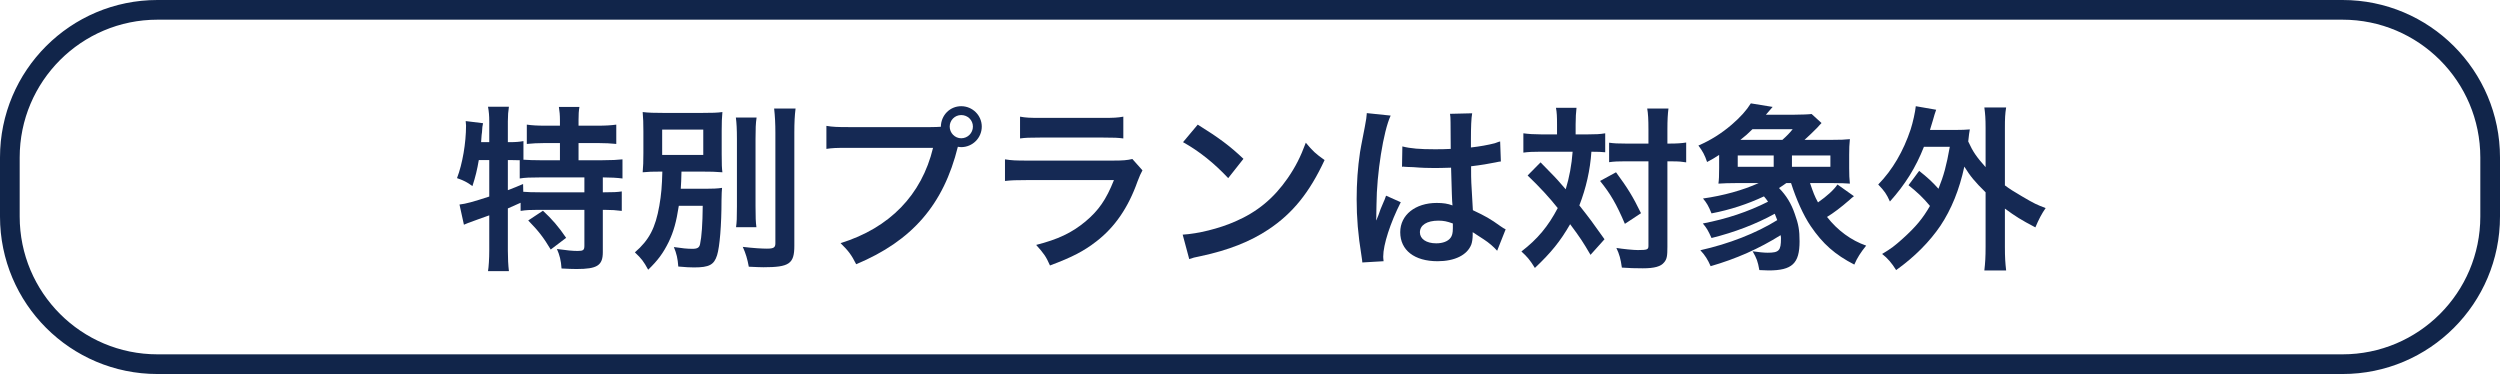
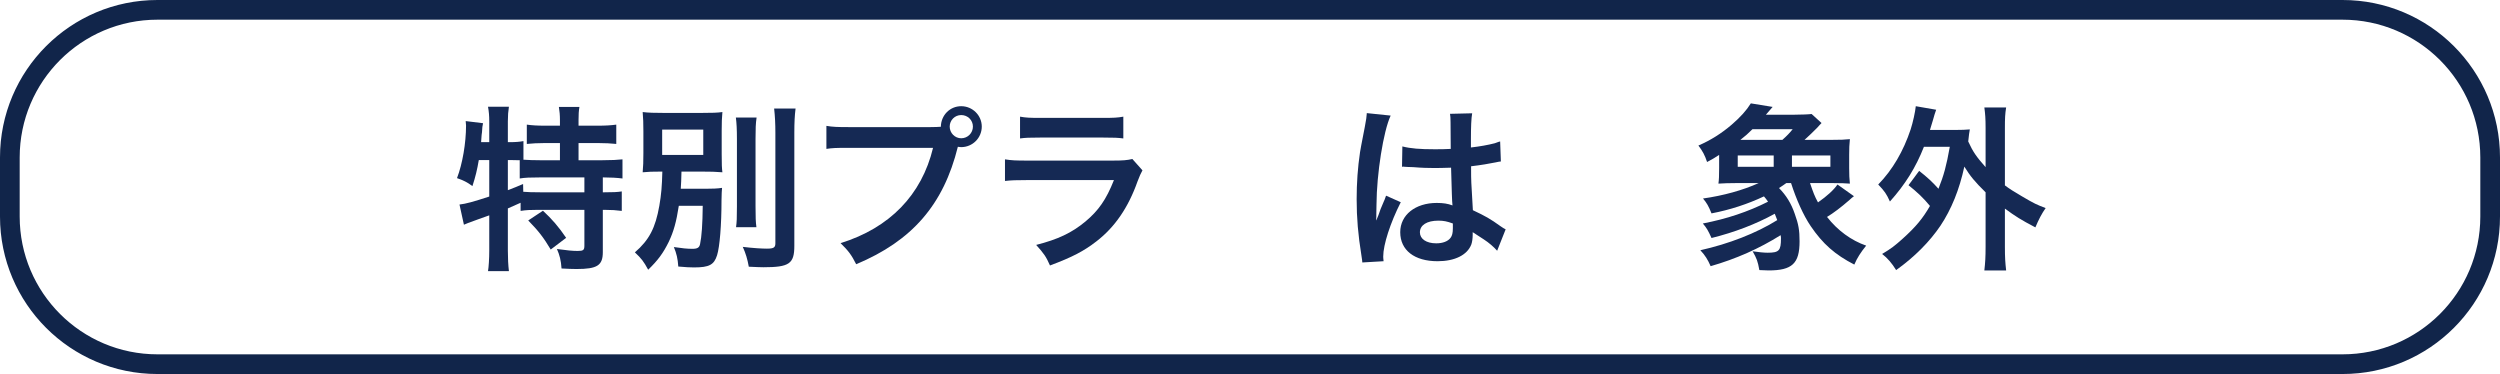
<svg xmlns="http://www.w3.org/2000/svg" width="127" height="19" viewBox="0 0 127 19" fill="none">
  <path d="M126 8C126 4.134 122.866 1 119 1H8C4.134 1 1 4.134 1 8V11C1 14.866 4.134 18 8 18H119C122.866 18 126 14.866 126 11V8ZM127 11C127 15.418 123.418 19 119 19H8C3.582 19 0 15.418 0 11V8C0 3.582 3.582 0 8 0H119C123.418 0 127 3.582 127 8V11Z" fill="#11254A" />
  <path d="M96.953 9.409L97.493 8.68C97.916 9.013 98.168 9.247 98.474 9.589C98.744 8.914 98.879 8.419 99.05 7.456H97.736C97.322 8.509 96.782 9.373 96.008 10.237C95.828 9.841 95.738 9.715 95.414 9.373C96.143 8.626 96.692 7.681 97.061 6.574C97.178 6.214 97.295 5.674 97.322 5.395L98.357 5.575C98.294 5.755 98.258 5.863 98.195 6.097C98.132 6.304 98.096 6.43 98.042 6.601H99.338C99.68 6.601 99.851 6.592 100.067 6.574C100.031 6.763 100.031 6.799 99.986 7.186C100.229 7.717 100.391 7.951 100.868 8.491V6.493C100.868 6.034 100.85 5.791 100.805 5.458H101.912C101.858 5.791 101.849 6.025 101.849 6.493V9.418C102.092 9.598 102.272 9.715 102.704 9.967C103.361 10.354 103.469 10.399 103.919 10.57C103.721 10.849 103.559 11.164 103.397 11.551C102.659 11.164 102.389 10.993 101.849 10.597V12.541C101.849 13.081 101.867 13.342 101.912 13.738H100.805C100.85 13.351 100.868 13.045 100.868 12.541V9.769C100.328 9.238 100.094 8.959 99.788 8.464C99.536 9.634 99.131 10.633 98.573 11.47C98.024 12.28 97.25 13.063 96.323 13.72C96.107 13.369 95.891 13.117 95.612 12.901C96.08 12.622 96.242 12.496 96.674 12.109C97.331 11.515 97.673 11.101 98.042 10.462C97.709 10.057 97.403 9.769 96.953 9.409Z" fill="#152954" />
  <path d="M93.128 9.301H91.949C92.12 9.796 92.174 9.949 92.354 10.282C92.804 9.967 93.155 9.652 93.344 9.373L94.181 9.967C94.082 10.039 94.055 10.066 93.956 10.156C93.524 10.534 93.128 10.831 92.813 11.02C93.344 11.704 94.046 12.217 94.802 12.478C94.532 12.811 94.343 13.099 94.199 13.441C93.218 12.937 92.597 12.388 91.985 11.488C91.616 10.948 91.247 10.12 90.986 9.301H90.743C90.599 9.4 90.545 9.445 90.374 9.553C90.743 9.931 90.995 10.336 91.175 10.867C91.364 11.389 91.418 11.695 91.418 12.262C91.418 13.387 91.04 13.738 89.843 13.738C89.735 13.738 89.582 13.729 89.375 13.72C89.294 13.27 89.24 13.126 89.033 12.766C89.357 12.811 89.6 12.838 89.798 12.838C90.374 12.838 90.473 12.73 90.473 12.118C90.473 12.064 90.473 12.028 90.455 11.947C89.366 12.631 88.187 13.153 86.9 13.522C86.756 13.189 86.621 12.973 86.378 12.712C87.827 12.388 89.213 11.848 90.284 11.182C90.23 11.029 90.212 10.984 90.158 10.858C89.195 11.389 88.106 11.803 86.945 12.091C86.765 11.695 86.702 11.587 86.504 11.353C87.719 11.119 88.799 10.759 89.816 10.246C89.735 10.129 89.708 10.093 89.609 9.976C88.79 10.363 87.89 10.66 86.945 10.84C86.792 10.462 86.702 10.309 86.513 10.084C87.539 9.94 88.547 9.661 89.339 9.301H88.178C87.818 9.301 87.593 9.31 87.296 9.328C87.323 9.139 87.332 8.932 87.332 8.536V7.87C87.098 8.023 87.008 8.077 86.72 8.23C86.603 7.879 86.495 7.681 86.279 7.393C86.891 7.132 87.458 6.772 87.962 6.34C88.412 5.953 88.718 5.611 88.943 5.251L90.05 5.431L89.708 5.827H91.166C91.472 5.827 91.931 5.809 92.03 5.791L92.534 6.25C92.453 6.34 92.417 6.367 92.318 6.484C92.075 6.727 91.94 6.862 91.67 7.105H93.029C93.488 7.105 93.731 7.096 93.974 7.069C93.947 7.348 93.938 7.528 93.938 7.861V8.536C93.938 8.86 93.947 9.094 93.974 9.328C93.74 9.31 93.506 9.301 93.128 9.301ZM88.412 7.105H90.545C90.779 6.898 90.923 6.745 91.067 6.565H89.024C88.799 6.79 88.673 6.898 88.412 7.105ZM88.277 8.473H90.104V7.897H88.277V8.473ZM91.031 8.473H92.984V7.897H91.031V8.473Z" fill="#152954" />
-   <path d="M79.097 6.826V6.322C79.097 5.917 79.088 5.719 79.043 5.476H80.087C80.06 5.719 80.042 5.962 80.042 6.322V6.826H80.681C81.059 6.826 81.275 6.817 81.545 6.772V7.735C81.329 7.717 81.212 7.708 80.843 7.708C80.78 8.644 80.573 9.553 80.231 10.435C80.798 11.155 80.87 11.254 81.509 12.154L80.798 12.946C80.42 12.298 80.285 12.091 79.763 11.389C79.259 12.262 78.8 12.829 77.972 13.612C77.729 13.216 77.585 13.045 77.288 12.775C78.116 12.136 78.647 11.497 79.133 10.57C78.719 10.048 78.224 9.508 77.603 8.914L78.26 8.248C78.44 8.428 78.44 8.428 78.971 8.977C79.043 9.049 79.196 9.22 79.538 9.616C79.718 9.031 79.844 8.356 79.889 7.708H78.224C77.891 7.708 77.639 7.717 77.387 7.753V6.772C77.657 6.808 77.927 6.826 78.278 6.826H79.097ZM83.741 8.194H82.598C82.211 8.194 81.995 8.203 81.743 8.239V7.249C81.986 7.285 82.202 7.294 82.598 7.294H83.741V6.583C83.741 6.052 83.723 5.764 83.678 5.512H84.758C84.722 5.791 84.704 6.097 84.704 6.583V7.294H84.812C85.19 7.294 85.433 7.276 85.658 7.24V8.248C85.586 8.239 85.586 8.239 85.451 8.221C85.361 8.203 85.064 8.194 84.821 8.194H84.704V12.541C84.704 13.009 84.677 13.162 84.542 13.324C84.371 13.54 84.047 13.63 83.453 13.63C83.084 13.63 82.751 13.621 82.391 13.594C82.328 13.144 82.265 12.919 82.112 12.595C82.436 12.649 82.976 12.703 83.201 12.703C83.687 12.703 83.741 12.676 83.741 12.487V8.194ZM81.284 9.193L82.094 8.752C82.697 9.571 82.949 9.985 83.363 10.831L82.544 11.371C82.121 10.381 81.824 9.859 81.284 9.193Z" fill="#152954" />
  <path d="M71.222 8.473L71.24 7.438C71.663 7.546 72.131 7.582 72.869 7.582C73.184 7.582 73.382 7.582 73.697 7.564C73.697 7.033 73.688 6.583 73.688 6.214C73.688 6.016 73.679 5.881 73.661 5.782L74.786 5.755C74.741 6.007 74.723 6.439 74.723 7.078C74.723 7.177 74.723 7.312 74.723 7.492C75.191 7.438 75.587 7.366 75.938 7.276C75.992 7.258 75.992 7.258 76.136 7.204L76.208 7.186L76.244 8.203C76.154 8.212 76.145 8.212 75.983 8.248C75.677 8.311 75.209 8.392 74.732 8.446C74.732 8.527 74.732 8.527 74.732 8.644C74.732 9.148 74.732 9.166 74.822 10.678C75.47 10.984 75.695 11.11 76.235 11.497C76.352 11.578 76.397 11.605 76.487 11.65L76.055 12.739C75.902 12.559 75.632 12.325 75.38 12.163C75.074 11.965 74.867 11.83 74.813 11.794C74.813 11.848 74.813 11.866 74.813 11.92C74.813 12.118 74.786 12.298 74.741 12.424C74.534 12.955 73.904 13.27 73.031 13.27C71.852 13.27 71.132 12.712 71.132 11.794C71.132 10.921 71.897 10.309 72.986 10.309C73.319 10.309 73.544 10.345 73.787 10.435C73.76 10.21 73.751 9.769 73.715 8.518C73.355 8.527 73.139 8.536 72.905 8.536C72.572 8.536 72.212 8.527 71.789 8.491C71.663 8.491 71.564 8.482 71.519 8.482C71.438 8.473 71.384 8.473 71.366 8.473C71.321 8.464 71.294 8.464 71.276 8.464C71.267 8.464 71.249 8.464 71.222 8.473ZM73.805 11.353C73.508 11.245 73.337 11.209 73.067 11.209C72.491 11.209 72.131 11.434 72.131 11.803C72.131 12.136 72.455 12.361 72.959 12.361C73.292 12.361 73.553 12.262 73.688 12.082C73.769 11.974 73.805 11.839 73.805 11.596C73.805 11.497 73.805 11.353 73.805 11.353ZM70.286 13.27L69.206 13.333C69.197 13.243 69.197 13.189 69.161 12.982C68.99 11.929 68.918 11.065 68.918 10.12C68.918 9.31 68.972 8.518 69.089 7.735C69.134 7.465 69.134 7.465 69.332 6.448C69.395 6.133 69.431 5.872 69.431 5.782C69.431 5.773 69.431 5.764 69.431 5.746L70.646 5.872C70.277 6.655 69.935 8.824 69.926 10.39C69.917 10.714 69.917 10.714 69.917 10.858C69.917 10.921 69.917 10.921 69.917 11.002C69.917 11.074 69.917 11.092 69.908 11.191H69.917C69.962 11.092 69.962 11.092 70.025 10.93C70.043 10.867 70.088 10.768 70.133 10.624C70.214 10.435 70.214 10.435 70.304 10.219C70.322 10.192 70.331 10.165 70.412 9.94L71.159 10.273C70.628 11.317 70.268 12.433 70.268 13.027C70.268 13.09 70.268 13.099 70.286 13.27Z" fill="#152954" />
-   <path d="M60.098 7.222L60.845 6.331C61.916 6.997 62.474 7.411 63.167 8.068L62.393 9.049C61.673 8.284 60.935 7.69 60.098 7.222ZM60.413 13.162L60.08 11.92C60.854 11.875 61.925 11.614 62.744 11.254C63.869 10.768 64.706 10.075 65.417 9.049C65.813 8.473 66.065 7.978 66.335 7.249C66.686 7.672 66.83 7.807 67.289 8.131C66.524 9.778 65.669 10.84 64.436 11.659C63.518 12.271 62.402 12.712 61.007 13.009C60.647 13.081 60.62 13.09 60.413 13.162Z" fill="#152954" />
  <path d="M51.818 7.033V5.926C52.115 5.98 52.304 5.989 52.871 5.989H56.012C56.579 5.989 56.768 5.98 57.065 5.926V7.033C56.786 6.997 56.615 6.988 56.03 6.988H52.853C52.268 6.988 52.097 6.997 51.818 7.033ZM57.524 8.077L58.037 8.653C57.947 8.815 57.893 8.941 57.785 9.22C57.317 10.543 56.633 11.542 55.697 12.262C55.058 12.757 54.473 13.063 53.339 13.486C53.141 13.036 53.033 12.883 52.637 12.442C53.735 12.163 54.446 11.83 55.139 11.254C55.805 10.696 56.192 10.147 56.588 9.148H52.205C51.602 9.148 51.377 9.157 51.053 9.193V8.095C51.395 8.149 51.593 8.158 52.223 8.158H56.507C57.065 8.158 57.245 8.14 57.524 8.077Z" fill="#152954" />
  <path d="M43.133 6.457H47.264C47.534 6.457 47.642 6.448 47.795 6.439C47.804 5.854 48.254 5.395 48.83 5.395C49.406 5.395 49.874 5.863 49.874 6.43C49.874 7.006 49.406 7.474 48.83 7.474C48.776 7.474 48.722 7.465 48.659 7.456C47.93 10.399 46.337 12.235 43.493 13.423C43.259 12.955 43.106 12.748 42.701 12.352C45.194 11.578 46.823 9.904 47.399 7.51H43.115C42.449 7.51 42.278 7.519 41.981 7.564V6.394C42.305 6.448 42.521 6.457 43.133 6.457ZM48.83 5.845C48.506 5.845 48.245 6.106 48.245 6.43C48.245 6.754 48.506 7.024 48.83 7.024C49.163 7.024 49.424 6.754 49.424 6.43C49.424 6.106 49.163 5.845 48.83 5.845Z" fill="#152954" />
  <path d="M35.699 10.453H34.484C34.358 11.272 34.223 11.758 33.971 12.289C33.692 12.856 33.422 13.225 32.927 13.702C32.693 13.27 32.585 13.135 32.252 12.82C32.981 12.19 33.296 11.578 33.494 10.453C33.593 9.886 33.629 9.454 33.647 8.716C33.116 8.716 32.936 8.725 32.648 8.752C32.675 8.437 32.684 8.23 32.684 7.771V6.682C32.684 6.223 32.675 6.034 32.648 5.692C32.927 5.728 33.251 5.737 33.773 5.737H35.591C36.167 5.737 36.446 5.728 36.698 5.692C36.671 6.007 36.662 6.205 36.662 6.646V7.816C36.662 8.365 36.671 8.545 36.698 8.752C36.401 8.725 36.077 8.716 35.564 8.716H34.619C34.61 9.202 34.601 9.247 34.583 9.589H35.825C36.194 9.589 36.437 9.58 36.68 9.544C36.662 9.724 36.662 9.814 36.653 10.174C36.653 11.425 36.563 12.532 36.428 12.964C36.275 13.45 36.032 13.585 35.258 13.585C35.06 13.585 34.853 13.576 34.457 13.54C34.43 13.135 34.367 12.874 34.232 12.55C34.655 12.613 34.907 12.64 35.177 12.64C35.429 12.64 35.528 12.577 35.564 12.397C35.645 12.019 35.69 11.389 35.699 10.453ZM33.638 6.583V7.87H35.726V6.583H33.638ZM37.382 5.971H38.435C38.39 6.268 38.381 6.538 38.381 7.069V10.471C38.381 11.047 38.39 11.272 38.426 11.542H37.391C37.427 11.281 37.436 11.092 37.436 10.489V7.069C37.436 6.556 37.418 6.25 37.382 5.971ZM39.326 5.512H40.415C40.37 5.872 40.352 6.223 40.352 6.736V12.487C40.352 13.396 40.1 13.576 38.786 13.576C38.588 13.576 38.462 13.567 38.039 13.549C37.967 13.153 37.886 12.883 37.733 12.541C38.255 12.604 38.696 12.631 38.957 12.631C39.299 12.631 39.389 12.577 39.389 12.361V6.736C39.389 6.304 39.371 5.908 39.326 5.512Z" fill="#152954" />
  <path d="M24.854 8.131H24.323C24.242 8.617 24.152 8.986 23.999 9.454C23.738 9.256 23.531 9.157 23.216 9.049C23.495 8.32 23.675 7.267 23.675 6.376C23.675 6.322 23.666 6.259 23.657 6.151L24.539 6.259C24.503 6.421 24.503 6.439 24.485 6.718L24.467 6.853L24.44 7.222H24.854V6.16C24.854 5.89 24.836 5.665 24.791 5.422H25.853C25.817 5.656 25.799 5.863 25.799 6.16V7.222H25.871C26.195 7.222 26.393 7.204 26.591 7.168V8.113C26.87 8.131 27.095 8.14 27.419 8.14H28.445V7.267H27.689C27.32 7.267 27.032 7.285 26.762 7.312V6.331C27.023 6.367 27.284 6.385 27.689 6.385H28.445V6.106C28.445 5.845 28.427 5.656 28.391 5.431H29.435C29.399 5.638 29.39 5.827 29.39 6.097V6.385H30.362C30.767 6.385 31.037 6.367 31.307 6.331V7.312C31.037 7.285 30.749 7.267 30.362 7.267H29.39V8.14H30.605C31.055 8.14 31.388 8.122 31.622 8.095V9.067C31.343 9.031 31.01 9.013 30.677 9.013H30.623V9.769H30.704C31.136 9.769 31.361 9.76 31.586 9.724V10.714C31.307 10.678 31.064 10.66 30.704 10.66H30.623V12.811C30.623 13.486 30.335 13.666 29.291 13.666C29.138 13.666 28.805 13.657 28.526 13.639C28.499 13.225 28.427 12.955 28.292 12.649C28.805 12.721 29.102 12.748 29.345 12.748C29.633 12.748 29.687 12.703 29.687 12.478V10.66H27.329C26.951 10.66 26.735 10.669 26.447 10.714V10.3C26.195 10.417 26.033 10.489 25.799 10.588V12.73C25.799 13.126 25.817 13.468 25.853 13.774H24.791C24.827 13.567 24.854 13.135 24.854 12.73V10.939C24.638 11.02 24.44 11.092 24.251 11.155C23.774 11.326 23.666 11.371 23.567 11.416L23.342 10.39C23.666 10.354 24.026 10.255 24.854 9.985V8.131ZM25.799 8.131V9.661C26.15 9.526 26.267 9.481 26.573 9.346L26.582 9.742C26.789 9.76 27.05 9.769 27.446 9.769H29.687V9.013H27.419C26.942 9.013 26.672 9.022 26.402 9.067V8.14C26.204 8.131 26.087 8.131 25.943 8.131H25.799ZM26.834 11.2L27.581 10.705C28.04 11.128 28.382 11.524 28.76 12.082L27.977 12.676C27.617 12.073 27.356 11.731 26.834 11.2Z" fill="#152954" />
</svg>